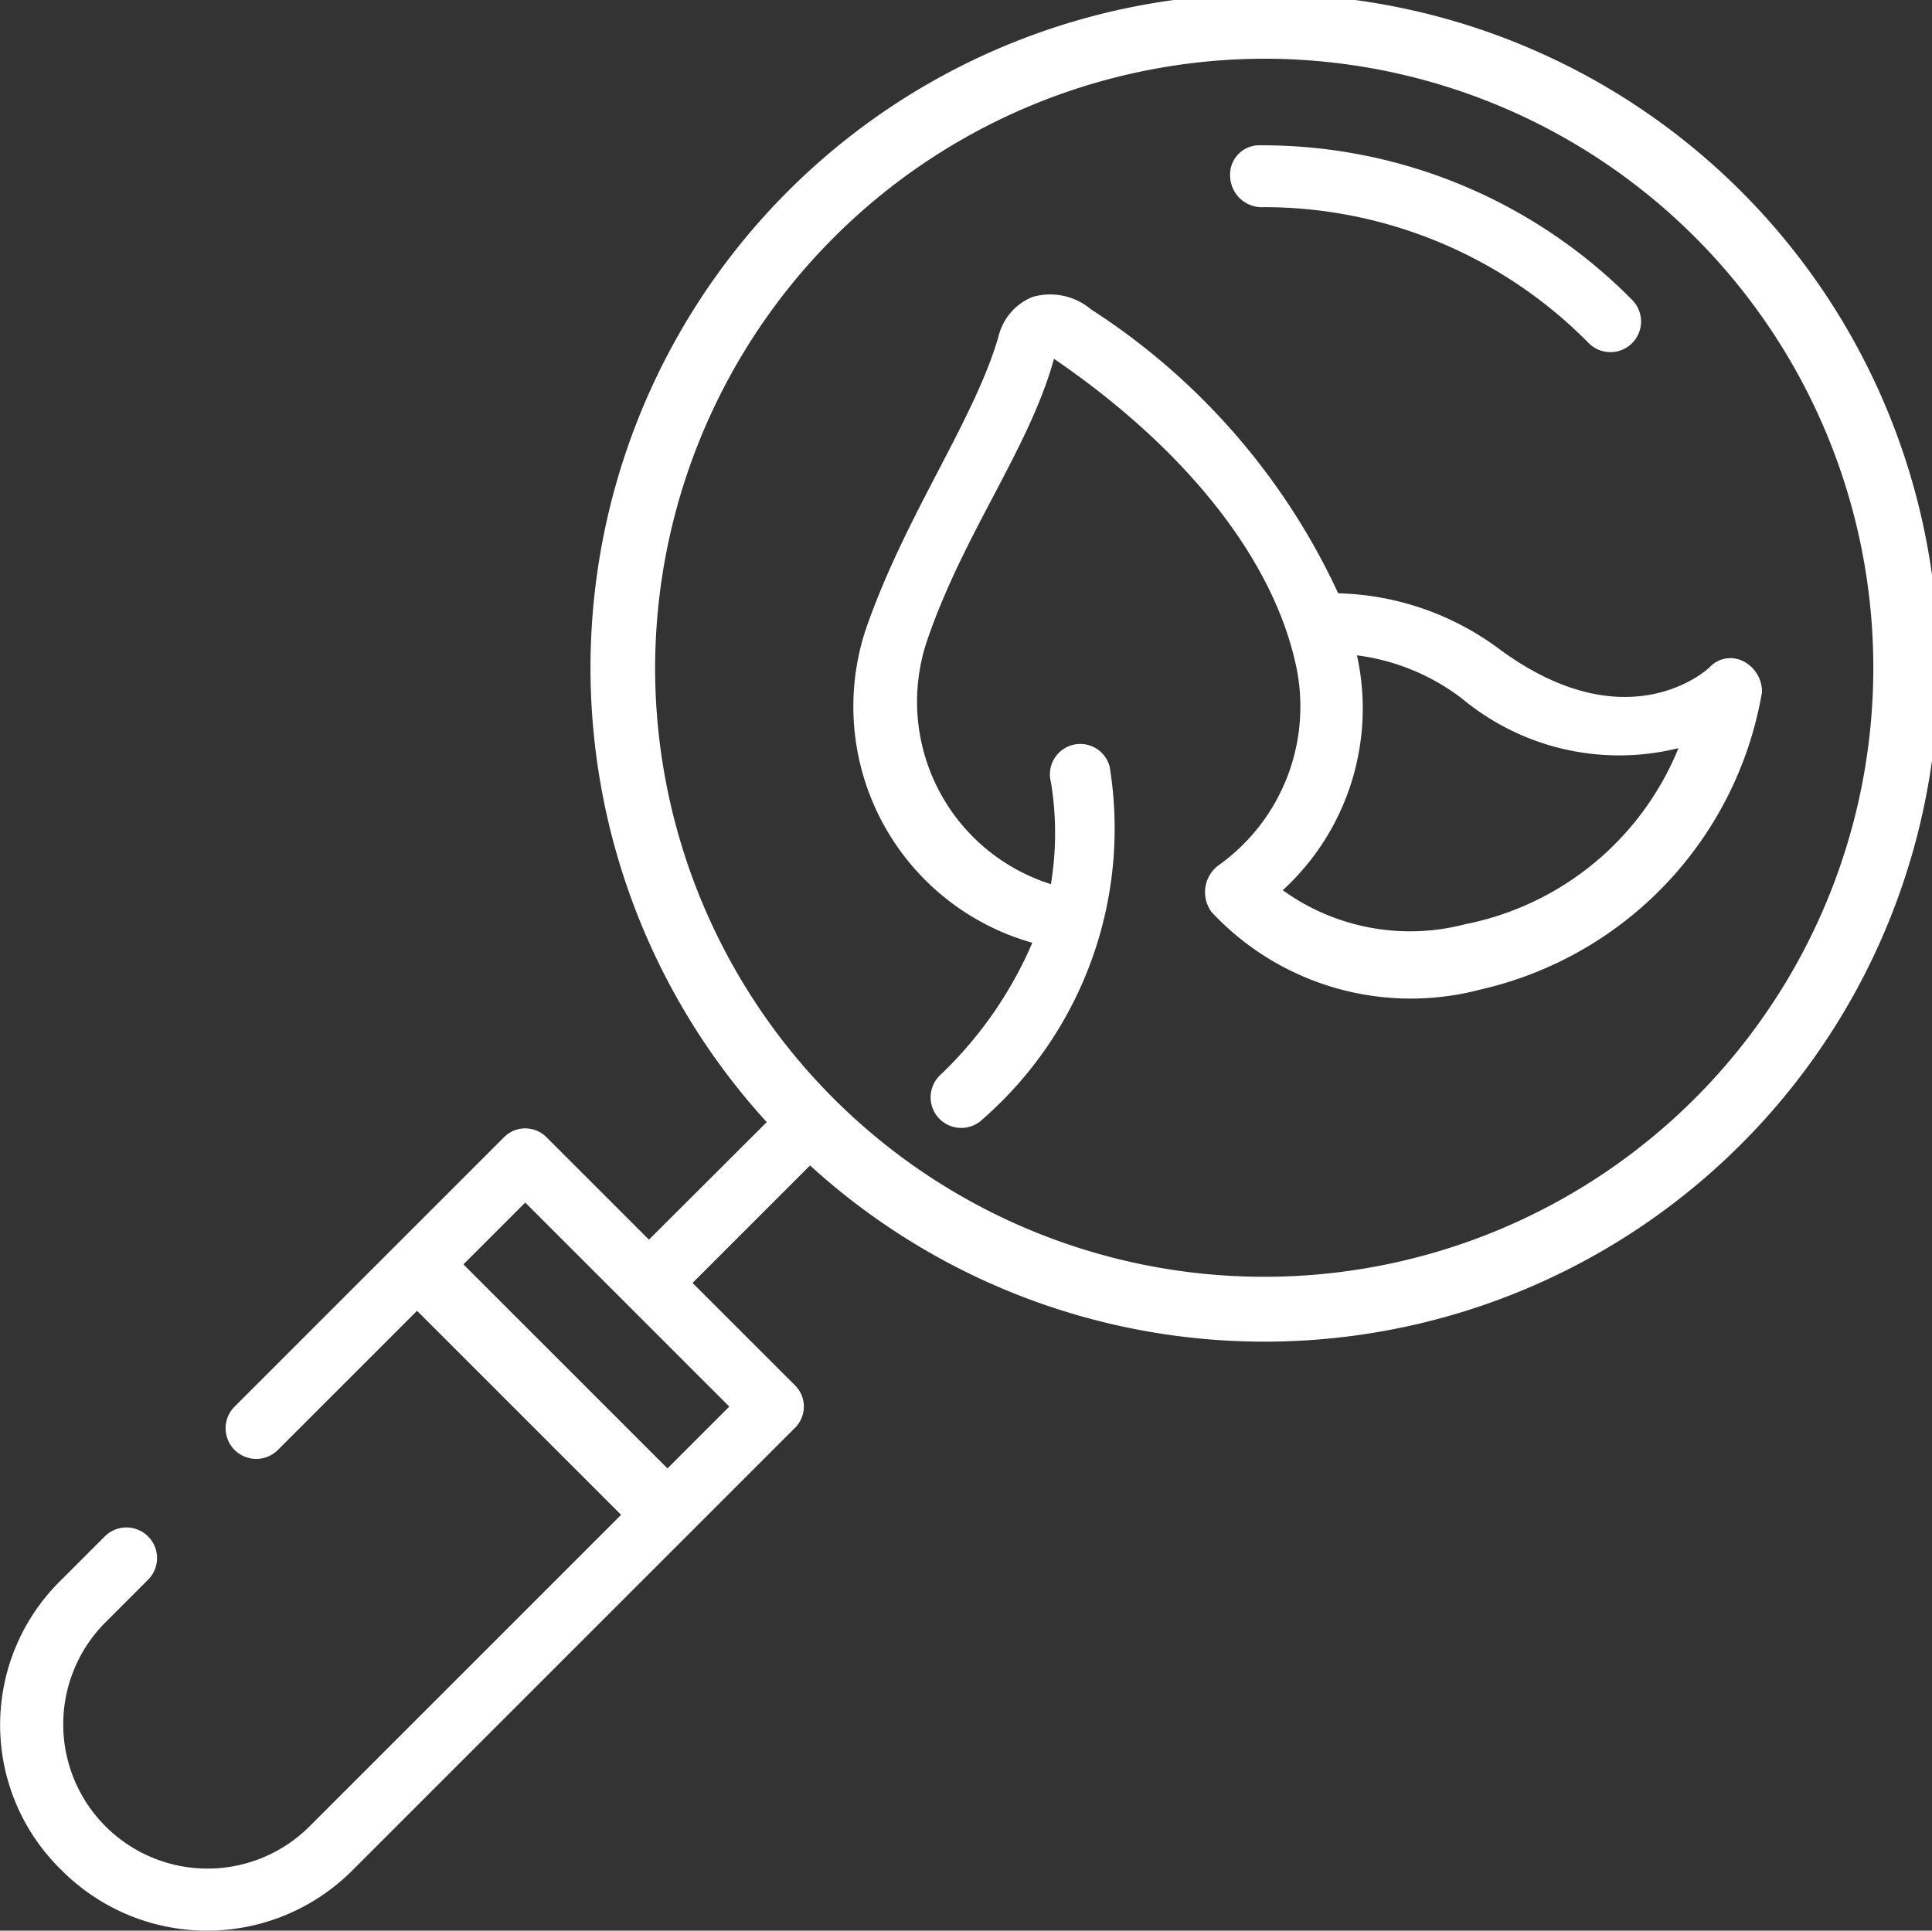
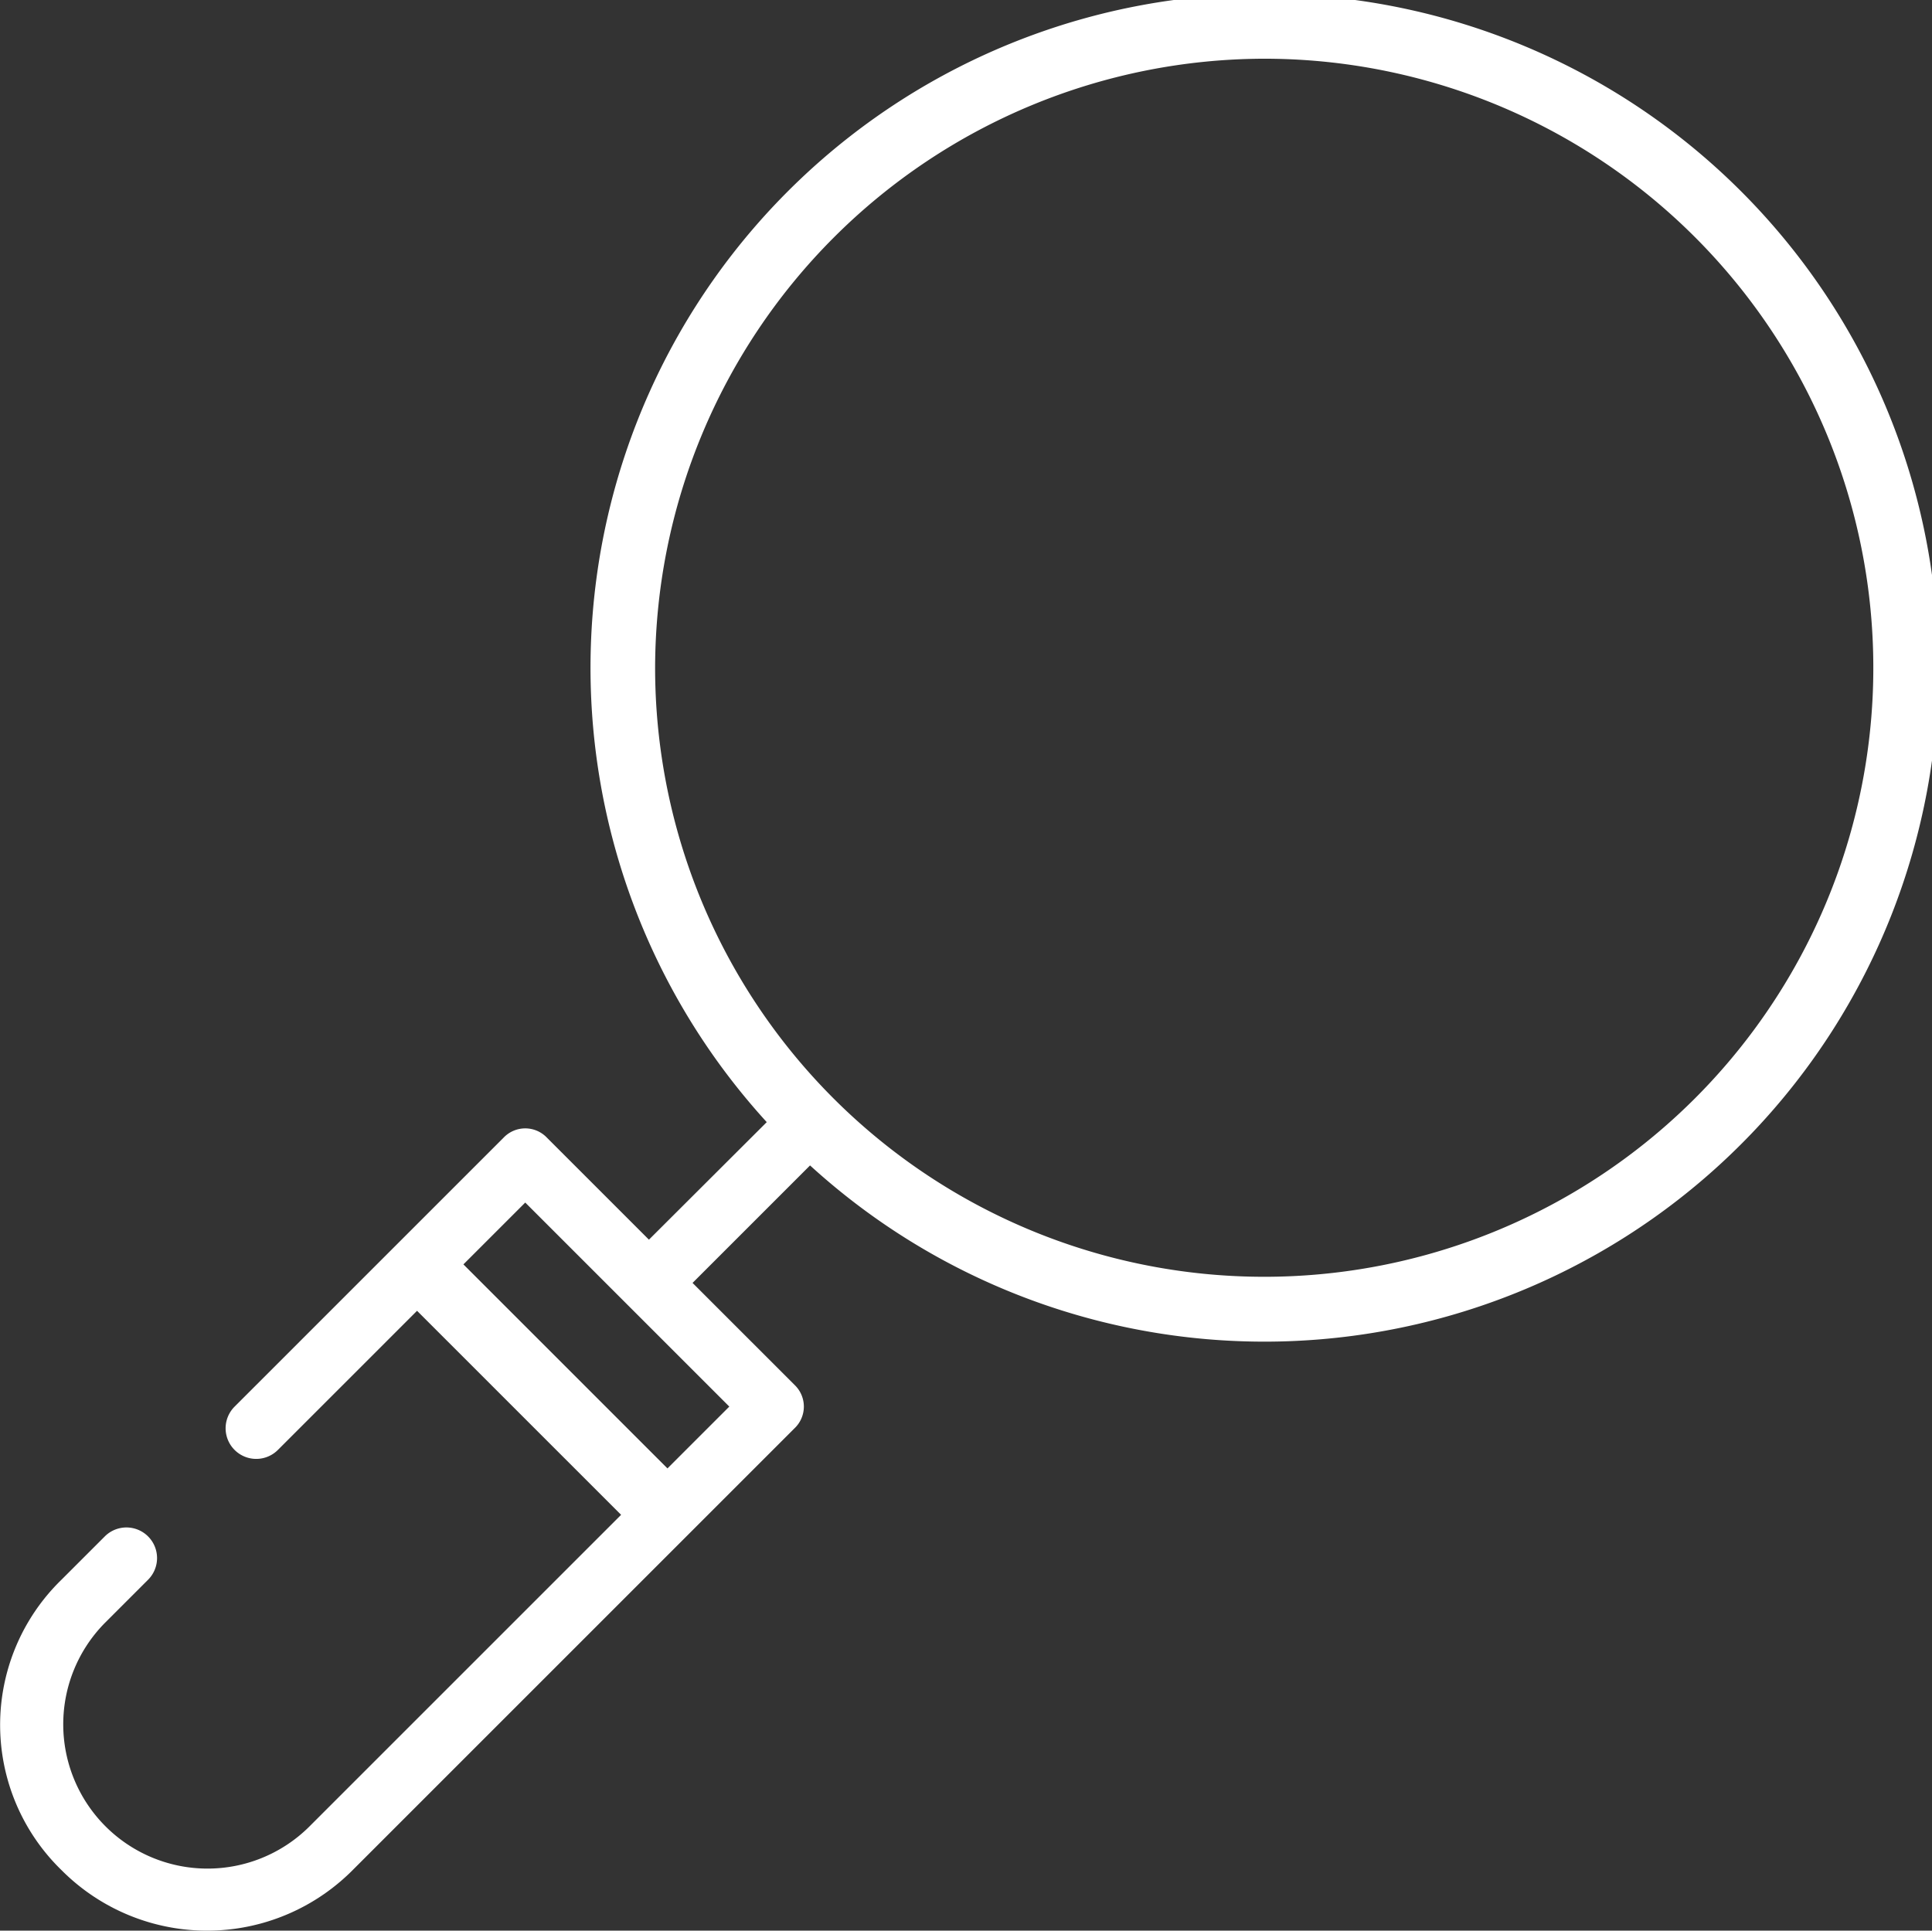
<svg xmlns="http://www.w3.org/2000/svg" width="37.209" height="37.187" viewBox="0 0 37.209 37.187">
  <rect x="0" y="0" width="37.209" height="37.187" fill="#333333" stroke="none" />
  <g id="Groupe_274" data-name="Groupe 274" transform="translate(-2.712 -2.8)">
    <path id="Tracé_456" data-name="Tracé 456" d="M3.9,38.825a3.953,3.953,0,0,0,5.6,0l8.515-8.515a.576.576,0,0,0,0-.834l-1.965-1.965,2.263-2.263a12.98,12.98,0,1,0-.834-.834L15.21,26.678l-1.965-1.965a.576.576,0,0,0-.834,0L7.23,29.894a.589.589,0,0,0,.834.834l2.68-2.68,3.93,3.93L8.66,37.992a2.779,2.779,0,0,1-3.93-3.93l.834-.834a.589.589,0,0,0-.834-.834l-.834.834A3.9,3.9,0,0,0,3.9,38.825ZM27.059,3.931A11.731,11.731,0,1,1,15.329,15.662,11.754,11.754,0,0,1,27.059,3.931ZM11.637,27.154l1.191-1.191,3.93,3.93-1.191,1.191Z" fill="#fff" />
-     <path id="Tracé_457" data-name="Tracé 457" d="M43.155,8.691a8.785,8.785,0,0,1,6.252,2.62.589.589,0,0,0,.834-.834A10,10,0,0,0,43.1,7.5a.563.563,0,0,0-.6.6A.612.612,0,0,0,43.155,8.691Z" transform="translate(-16.096 -1.901)" fill="#fff" />
-     <path id="Tracé_458" data-name="Tracé 458" d="M33.748,24.8a7.727,7.727,0,0,1-1.786,2.56.589.589,0,1,0,.834.834,7.433,7.433,0,0,0,2.441-6.788.585.585,0,1,0-1.131.3,6.046,6.046,0,0,1,0,1.965,3.684,3.684,0,0,1-2.382-4.7c.715-2.084,1.965-3.692,2.441-5.419,2.441,1.667,4.168,3.751,4.645,5.836a3.755,3.755,0,0,1-1.489,3.93.645.645,0,0,0-.119.893A5.25,5.25,0,0,0,42.382,25.7,7.1,7.1,0,0,0,47.8,19.979a.655.655,0,0,0-.357-.6.544.544,0,0,0-.655.119s-1.548,1.489-4.049-.357a5.412,5.412,0,0,0-3.1-1.072A13,13,0,0,0,34.879,12.6a1.221,1.221,0,0,0-1.131-.238,1.1,1.1,0,0,0-.655.774c-.476,1.608-1.727,3.335-2.5,5.478A4.727,4.727,0,0,0,33.748,24.8Zm12.445-3.751a5.61,5.61,0,0,1-4.109,3.394,4.192,4.192,0,0,1-3.513-.655A4.748,4.748,0,0,0,40,19.264a4.206,4.206,0,0,1,2.025.834A4.734,4.734,0,0,0,46.193,21.051Z" transform="translate(-11.154 -3.841)" fill="#fff" />
  </g>
</svg>